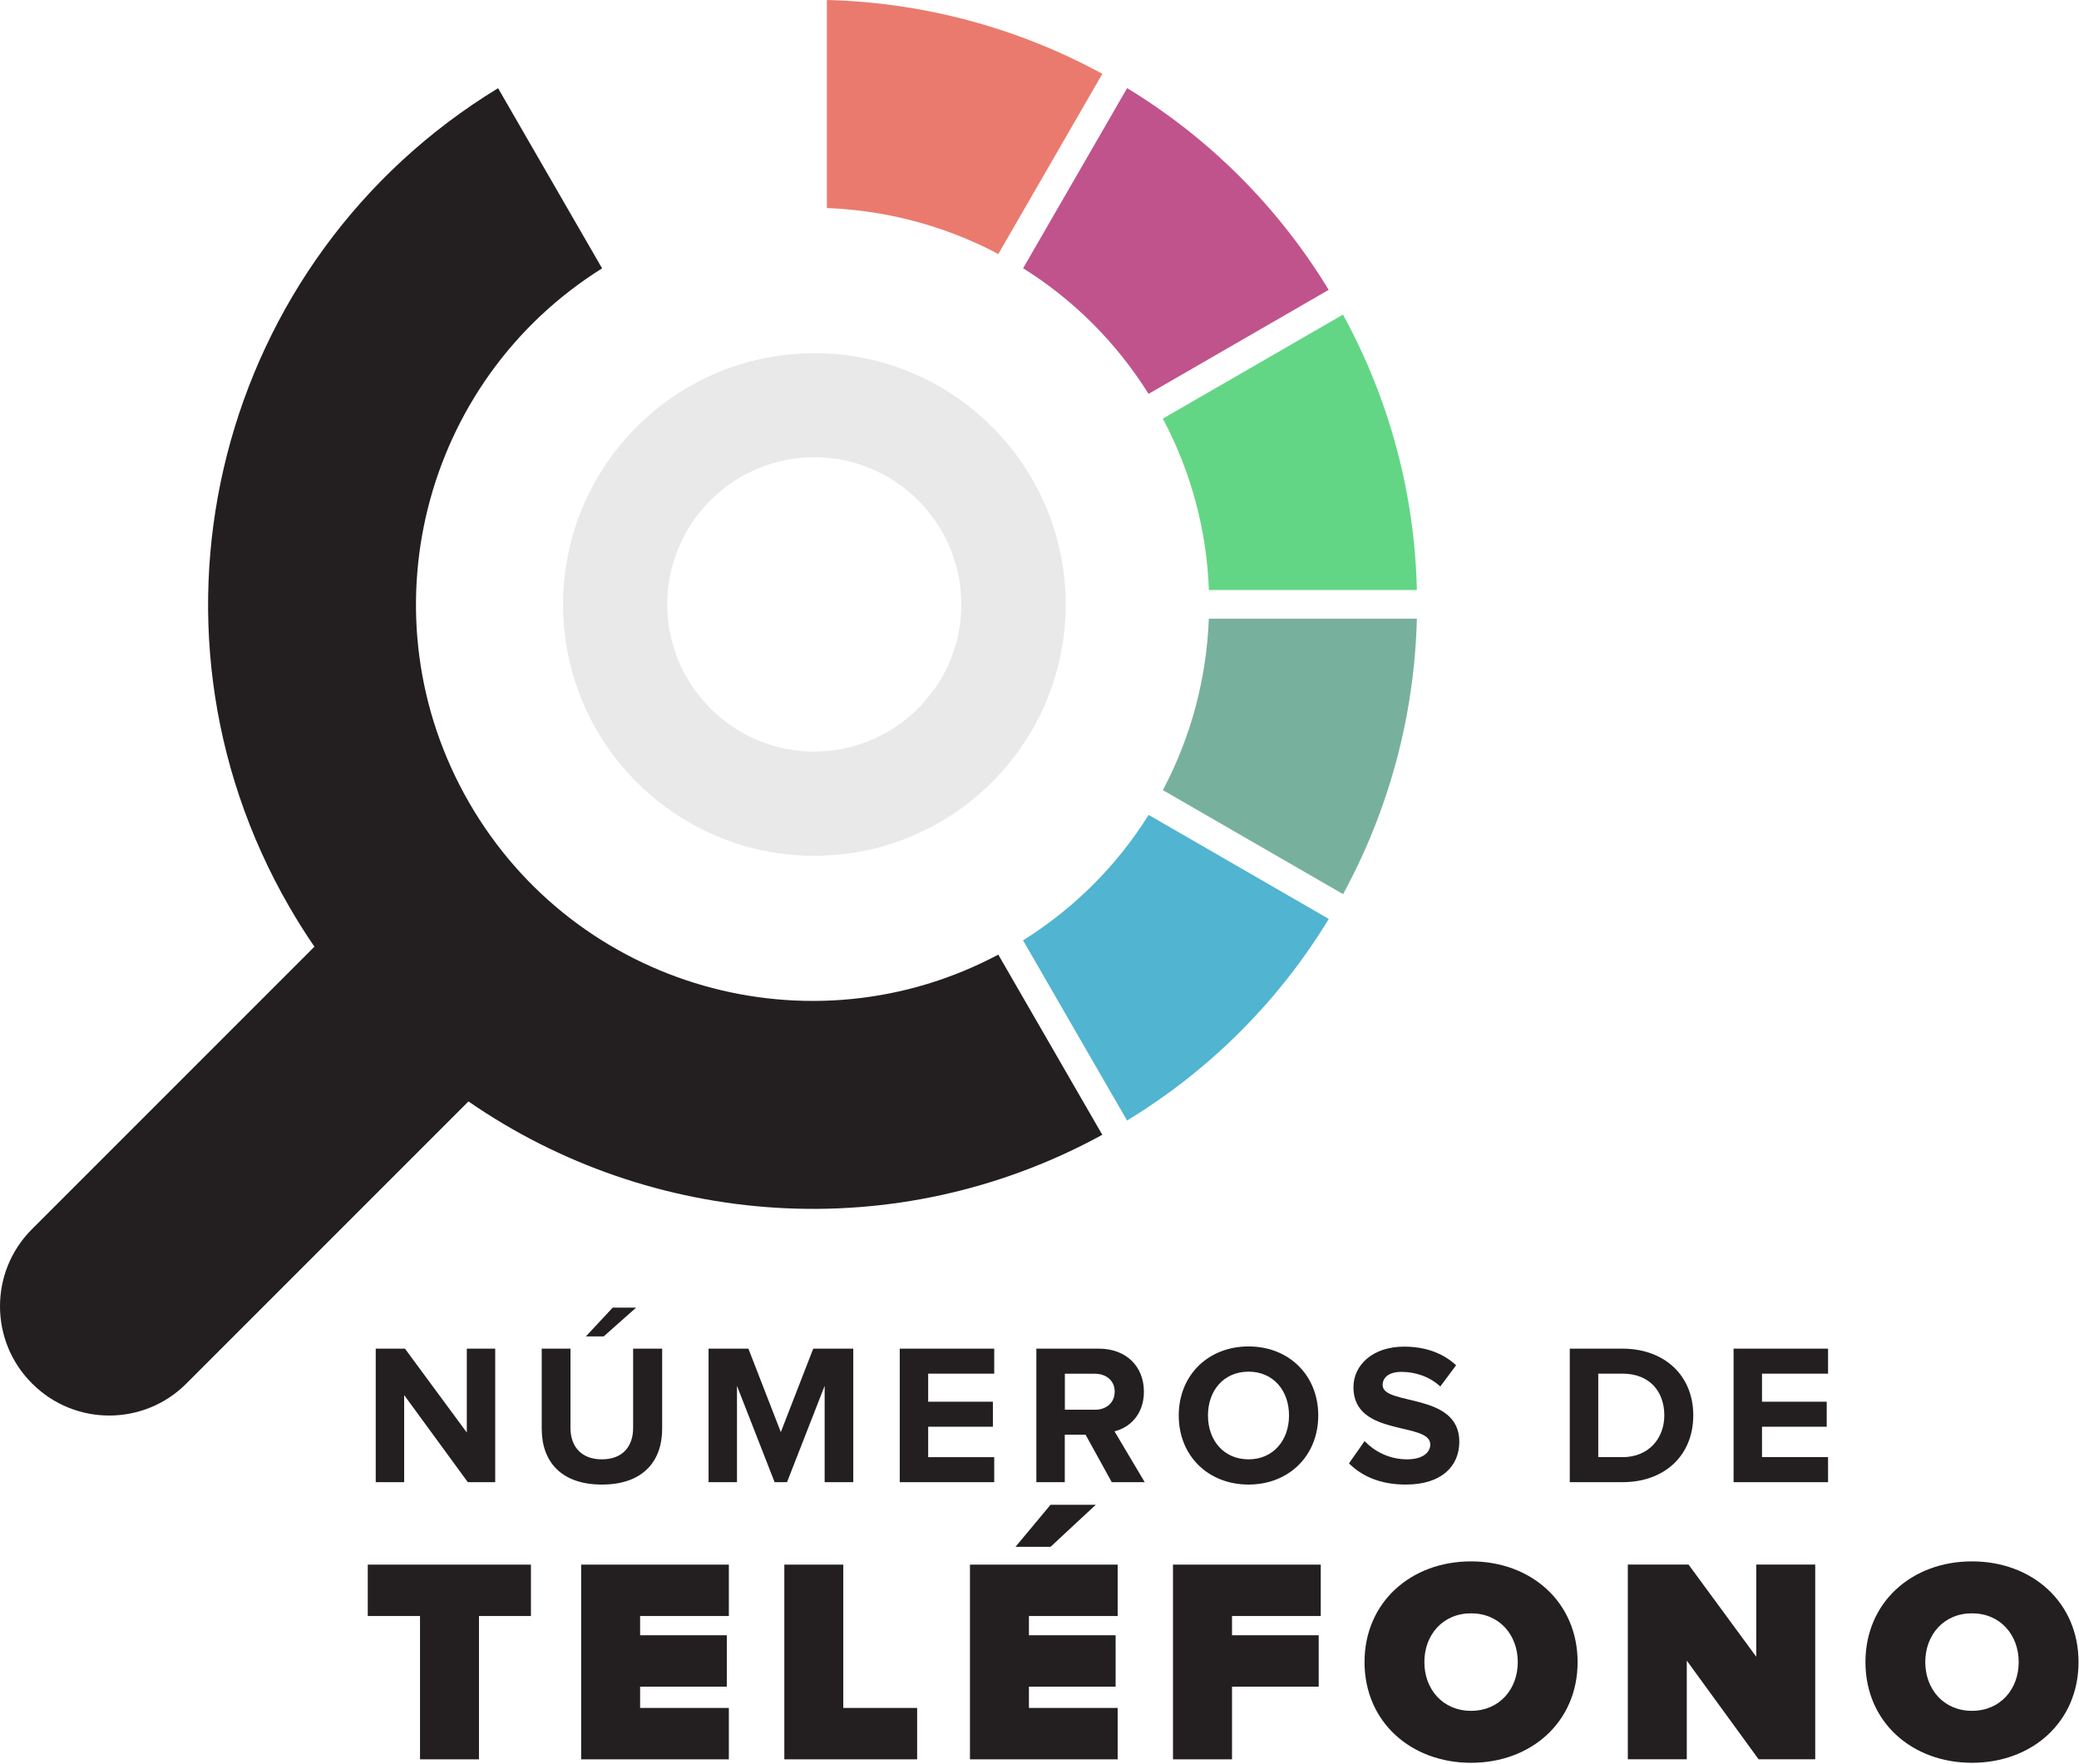
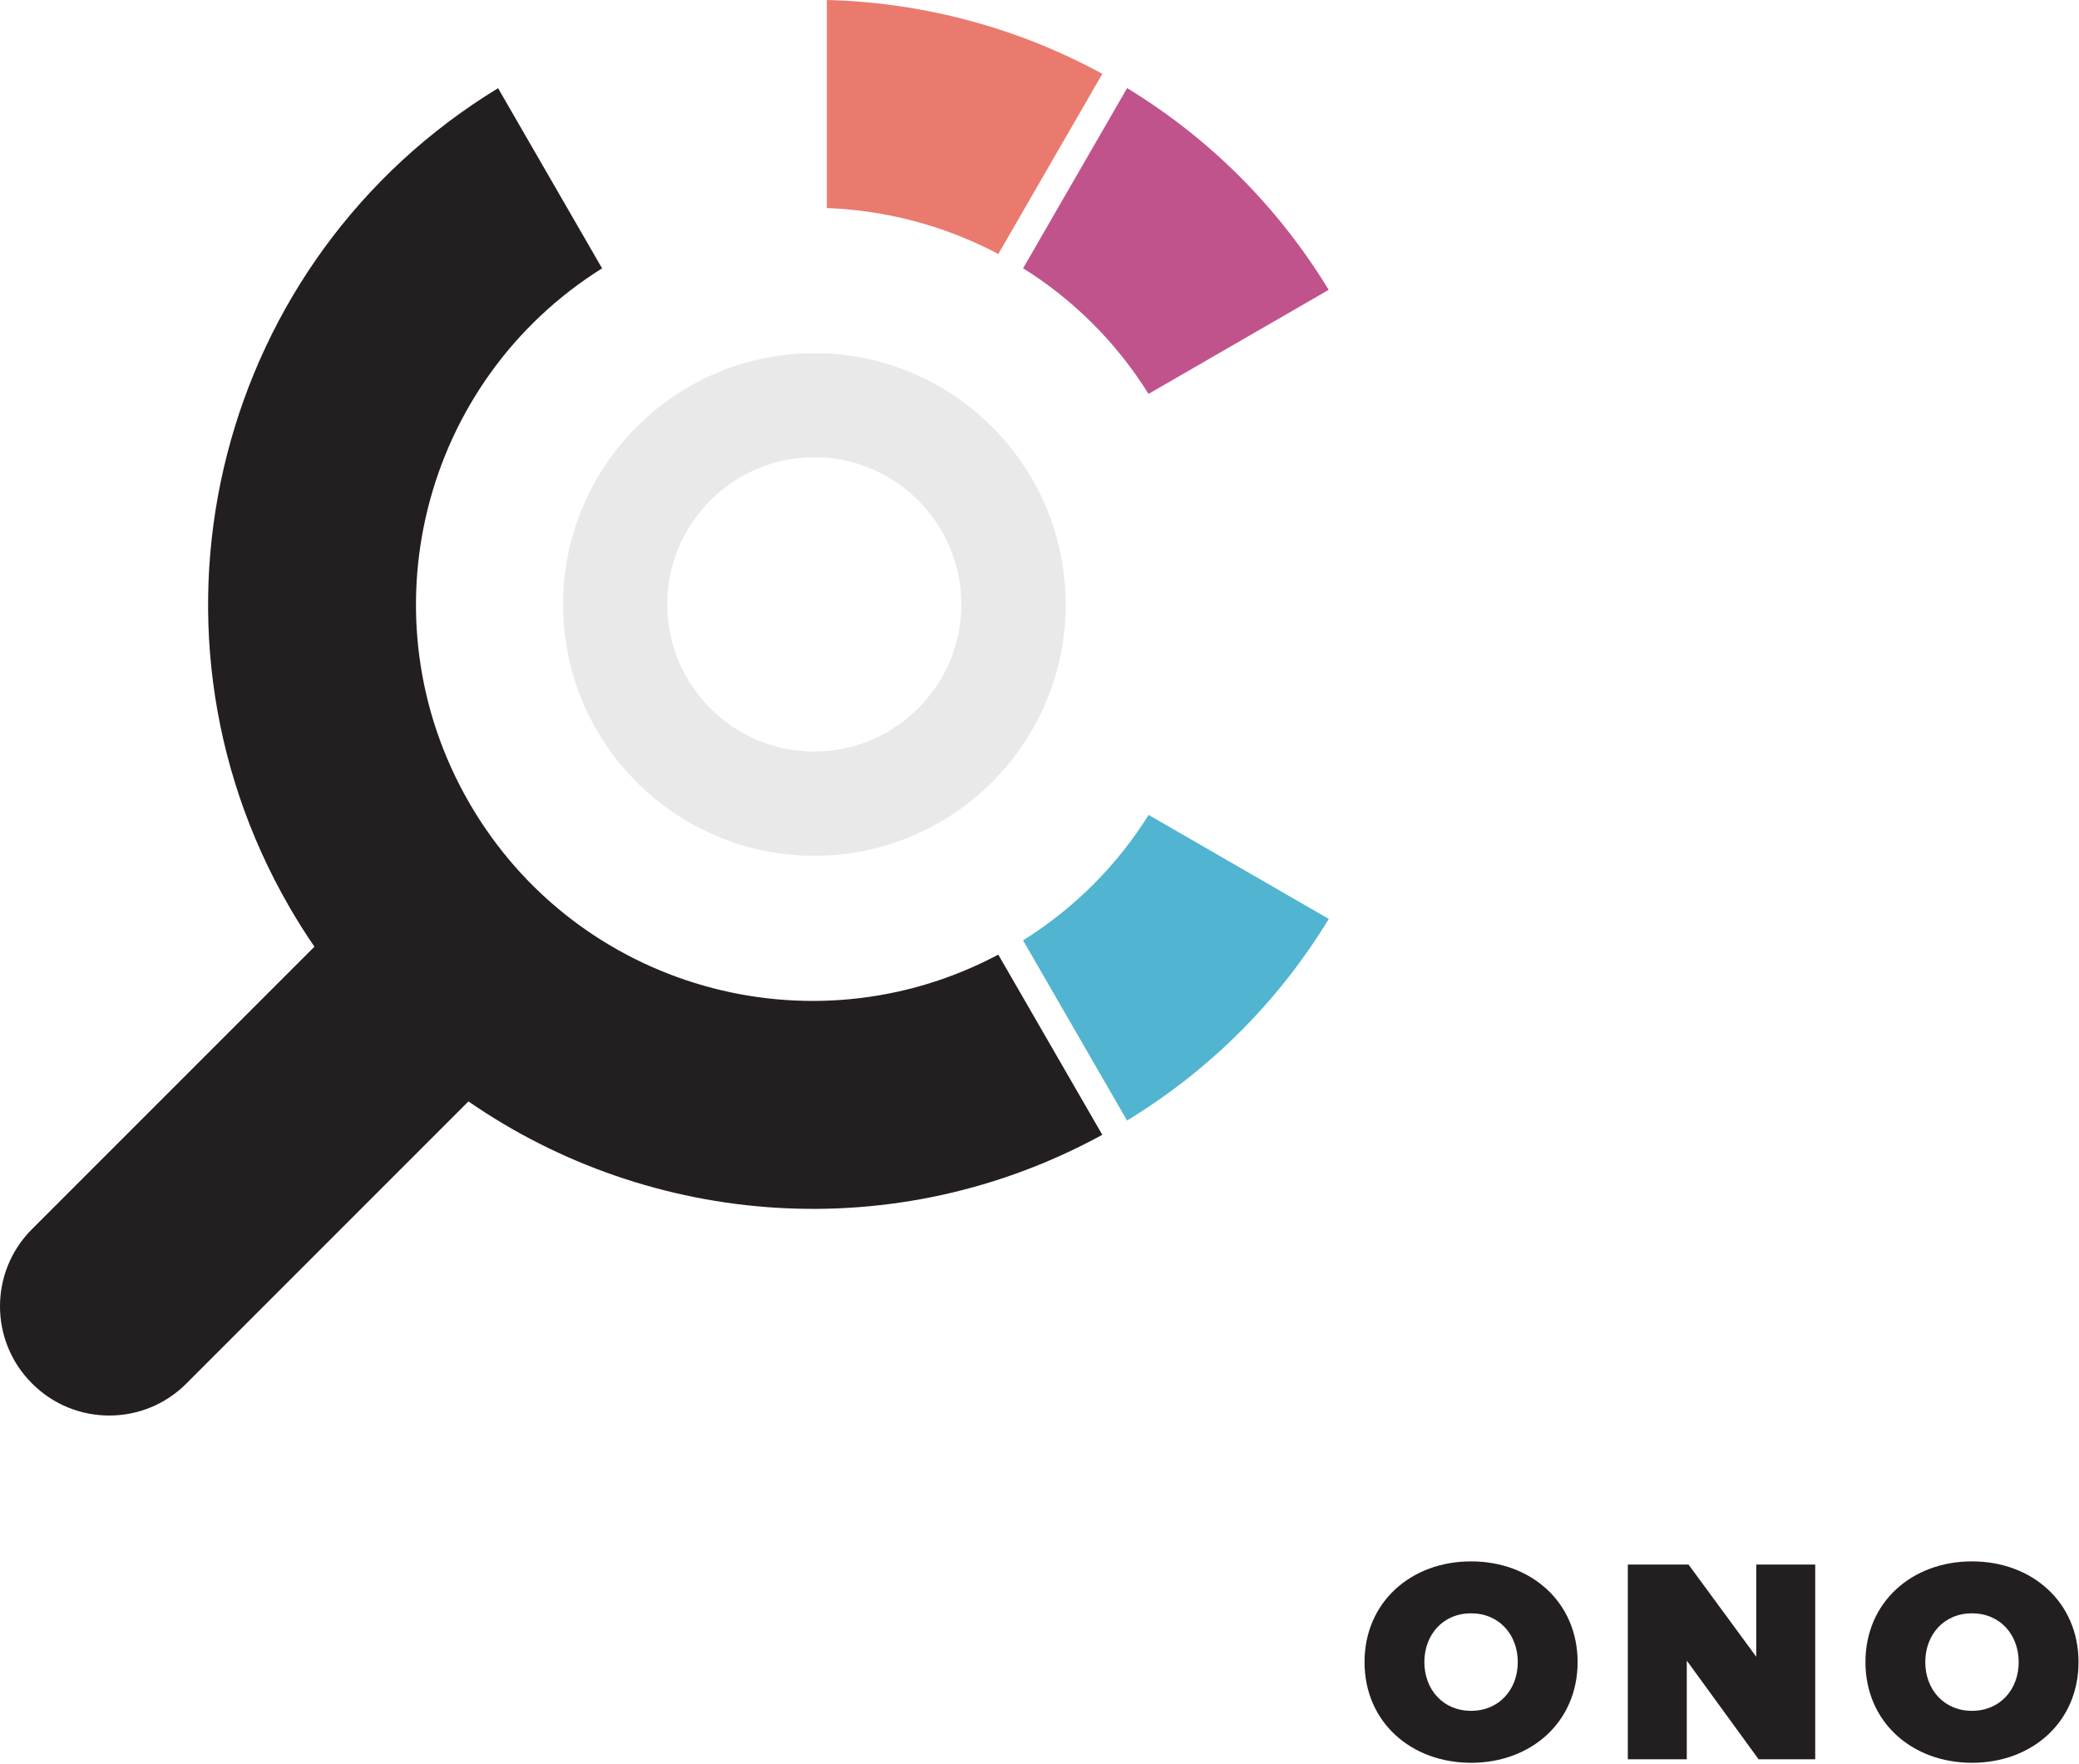
<svg xmlns="http://www.w3.org/2000/svg" xmlns:xlink="http://www.w3.org/1999/xlink" width="100%" height="100%" viewBox="0 0 1498 1271" fill-rule="evenodd" stroke-linejoin="round" stroke-miterlimit="2">
  <path d="M587.377 254.447l.58.003.6.004.58.007.58.008.6.01.58.012.58.014 1.17.033.58.02.58.02.58.023.58.025.57.026.58.03.58.03.58.032.58.034 1.15.073.57.04.58.04.57.043.58.045.57.046 1.15.1.57.05.57.054.57.055.57.057.57.06 1.14.123.57.064.57.066 1.13.137.57.072.56.072.57.075.56.077.57.078.56.08.56.082.56.083.57.085.56.087 1.12.18.56.092.56.093.56.096 1.67.296 1.1.206 1.1.213.55.11.55.1.56.113.55.114.55.115.55.117.55.12 1.1.243.55.124.55.126 1.1.256.54.13.55.132.54.134.55.135 1.08.276.54.14.55.142 1.08.29.53.147.54.148 1.08.302.54.154.53.155.54.156 1.6.48.53.163.53.164 1.06.334.53.17.53.17.53.172.53.174.52.176.53.177.52.18.53.18.52.182.53.184.52.185.52.186 1.04.378.52.19.52.193.52.195 1.55.592.5.2.5.202.52.204.5.205.5.206.5.208 1.02.42.5.212.5.214.5.216.5.217.5.22.5.22.5.22.5.223.5.225 1 .453.5.23.5.23.5.232.5.233.5.235.5.236.5.238.5.24.5.24.5.242.5.243.5.245.98.494.5.25.48.25.98.506.48.255.5.257.48.258.48.26.48.26.96.525.48.265.48.266.48.268.47.27.48.27.47.272.48.273.47.275.47.276.47.277.94.56.47.282.46.283.47.284.46.285.47.288.46.288.46.3.47.29.46.292.46.294.45.295.92.594.46.3.9.603.46.303.45.304.45.306.45.307.9.618.44.31.9.626.44.315.88.634.45.32.44.32.43.32.44.323.88.65.43.327.44.328.43.33.43.33.43.332.43.333.43.334.43.335.43.337.42.338.43.34.42.34.42.342.43.343.42.344.84.692.4.348.42.35.4.35.42.352.82.706.4.356.42.356.4.358.4.358.4.36.4.36.4.363.4.363.4.365.4.366.4.367.8.738.4.37.4.372.4.373.4.374.4.375.78.754.4.38.4.38.38.38.4.382.38.384.4.384.38.386.76.775.38.39.38.4.37.392.38.392.37.394.38.395.37.395.74.795.37.4.36.4.37.4.37.403.36.403.36.405.36.406.72.815.36.41.35.4.36.41.35.412.36.413.7.83.7.834.34.42.35.42.34.42.34.422.35.423.34.424.33.425.34.426.34.427.33.428.34.43.33.43.33.43.33.432.66.867.33.436.32.436.33.437.64.877.96 1.324.3.443.32.444.3.445.32.447.3.447.3.448.62.9.3.45.6.905.3.454.3.454.3.456.3.457.3.458.3.458.3.46.3.46.58.924.3.463.3.465.28.465.3.466.56.935.84 1.41.27.472.28.472.54.948.28.475.26.476.54.955.26.48.27.48.52.962.26.482.26.483.25.484.26.485.75 1.46.25.488.25.49.25.5.24.49.25.492.24.492.72 1.483.23.496.24.496.7 1.495.7 1.502.44 1.006.22.504.66 1.517.22.507.84 2.036.42 1.023.2.513.2.513.6 1.545.2.516.2.517.2.518.76 2.08.18.522.2.522.18.523.72 2.1.18.526.5 1.585.5 1.6.32 1.064.17.533.16.534.15.534.16.536.16.535.3 1.074.45 1.615.14.54.15.54.42 1.626.13.543.14.544.13.544.14.545.26 1.092.12.547.13.547.24 1.097.13.55.1.55.24 1.102.55 2.765.1.555.5 2.783.1.56.1.56.27 1.68.08.56.1.562.4 2.818.07.565.08.566.14 1.133.06.567.07.568.06.568.07.57.12 1.14.05.57.06.57.25 2.863.04.574.05.574.08 1.15.03.576.04.576.03.577.04.578.03.578.02.578.06 1.16.08 2.322.01.58.02.582.03 1.75v.584l.01.585v2.34l-.01.584v.584l-.03 1.75-.02.582-.01.582-.08 2.322-.06 1.158-.02.578-.03.578-.04.578-.03.577-.04.576-.03.576-.08 1.15-.05.574-.04.574-.25 2.863-.06.57-.05.57-.12 1.14-.07.57-.06.568-.07.568-.06.568-.14 1.133-.08.565-.07.565-.08.565-.32 2.253-.1.562-.08.56-.27 1.68-.1.56-.1.558-.4 2.228-.1.555-.1.555-.55 2.766-.24 1.102-.1.55-.13.55-.24 1.097-.13.548-.12.546-.13.547-.13.545-.14.545-.13.545-.14.543-.13.543-.28 1.085-.14.54-.15.54-.14.54-.3 1.078-.45 1.61-.32 1.07-.15.534-.16.534-.17.533-.32 1.064-.68 2.12-.34 1.056-.36 1.053-.54 1.573-.18.523-.2.523-.18.52-.2.52-.38 1.04-.2.518-.2.518-.2.517-.2.517-.6 1.544-.2.514-.2.512-.42 1.023-.42 1.02-.2.51-.2.507-.22.508-.66 1.516-.22.504-.44 1.006-.7 1.502-.7 1.495-.24.497-.23.495-.48 1-.48.985-.25.492-.24.49-.75 1.467-.25.488-.5.972-.26.485-.25.484-.78 1.446-.26.48-.27.48-.26.478-.54.955-.26.476-.28.475-.27.475-.27.473-.28.472-.27.472-.28.47-.84 1.406-.28.467-.3.466-.28.466-.3.464-.3.463-.58.924-.3.46-.3.46-.3.46-.3.457-.3.457-.6.91-.3.454-.6.904-.3.45-.62.9-.3.448-.3.447-.32.446-.3.445-.32.444-.3.443-.64.884-.64.88-.32.438-.33.437-.32.437-.66.87-.33.433-.33.432-.33.43-.33.43-.34.43-.33.428-.34.427-.34.426-.33.425-.34.424-.35.423-.34.422-.34.42-.35.42-.34.42-.7.834-.7.83-.36.413-.35.412-.36.41-.35.41-.72.817-.72.812-.36.405-.36.403-.37.403-.37.4-.36.4-.74.797-.37.397-.37.396-.38.394-.37.394-.38.393-.37.39-.38.4-.38.39-.76.775-.38.386-.4.384-.38.384-.4.382-.38.38-.4.38-.4.38-.4.378-.78.752-.4.374-.4.373-.4.372-.4.37-.4.37-.4.368-.4.367-.4.366-.4.365-.4.363-.4.363-.4.36-.4.36-.4.36-.4.357-.42.357-.4.355-.4.354-.4.352-.42.352-.4.35-.42.35-.4.348-.42.347-.42.345-.42.344-.43.343-.42.342-.42.34-.43.34-.42.338-.43.337-.86.67-.86.665-.43.33-.43.33-.44.328-.43.327-.44.325-.44.324-.44.323-.43.32-.44.32-.45.32-.44.318-.44.316-.44.315-.45.314-.45.312-.44.31-.45.3-.45.308-.45.307-.45.306-.45.304-.46.303-.9.603-.46.3-.46.298-.46.296-.45.295-.46.294-.46.292-.47.292-.92.578-.47.287-.46.285-.47.285-.46.283-.47.28-.47.28-.47.28-.47.278-.47.276-.47.274-.48.274-.47.27-.48.27-.47.27-.48.268-.96.53-.48.264-.48.262-.96.52-.48.257-.5.257-.48.255-.5.254-.5.252-.48.25-.5.25-.5.248-.5.246-.5.245-.5.244-.5.242-.98.48-.5.237-.5.237-1 .468-.5.232-.5.23-.5.23-.5.227-.5.226-.5.225-.5.223-.5.22-.5.22-.5.218-.5.217-.5.216-.5.214-1.02.423-.5.2-.5.208-.5.207-.5.205-.52.203-.5.202-.5.2-1.04.396-.5.196-1.04.387-1.04.38-.52.188-.52.186-.52.185-.53.184-.52.182-.53.18-.52.18-.53.177-.52.176-.53.174-.53.173-.53.17-.53.17-.53.168-.53.166-1.06.327-.54.162-.53.16-.53.158-.54.156-.53.156-.54.153-.54.152-.54.15-.54.148-.53.147-.54.146-.54.143-.55.142-.54.14-.54.14-.54.137-.55.135-.54.134-.55.132-.54.13-1.1.256-.55.126-.55.124-.55.122-.55.12-.55.12-.55.117-.55.116-.55.114-1.1.222-.55.11-.56.108-.55.105-1.1.206-.56.1-1.1.195-.56.096-.56.093-.56.092-.56.09-.56.088-.56.087-1.13.168-.56.082-.56.08-1.13.154-1.13.148-.57.07-1.13.137-.57.066-.57.064-.57.062-.57.06-.57.06-.57.057-.57.055-.57.054-.57.052-.58.05-.57.048-.57.046-.58.045-.57.043-.58.04-.57.04-.58.038-.57.035-.58.034-.58.032-.58.03-.58.03-.57.027-.58.024-.58.023-.58.022-.58.02-1.17.033-.58.014-.58.012-.6.01-.58.008-.58.007-.6.004-.58.003h-.6-.58l-.6-.003-.58-.004-.6-.007-.58-.008-.58-.01-.58-.012-.6-.014-.58-.016-.58-.017-.58-.02-.58-.022-.58-.023-.58-.024-.58-.027-.58-.03-.57-.03-.58-.032-.58-.034-.57-.035-.58-.038-.58-.04-.57-.04-.58-.043-.57-.045-.57-.046-.58-.048-.57-.05-.57-.052-.57-.054-.57-.055-.57-.057-.58-.06-1.13-.123-.57-.064-.57-.066-.57-.068-.56-.07-.57-.07-.56-.073-.57-.075-.56-.076-.57-.078-.56-.08-.57-.082-.56-.083-.56-.085-1.12-.175-.56-.09-.56-.092-.56-.093-.56-.096-.56-.097-.55-.098-.56-.1-.56-.102-1.1-.21-.55-.108-.55-.11-.56-.1-.55-.112-.55-.114-.55-.116-.55-.117-.55-.12-.55-.12-.55-.122-.55-.124-.55-.126-1.1-.256-.55-.13-1.1-.266-.54-.135-.54-.137-.55-.14-.54-.14-1.08-.285-.54-.146-.54-.147-.54-.148-.53-.15-.54-.152-.54-.153-.53-.156-.54-.156-.53-.158-.54-.16-.53-.162-1.6-.493-.52-.168-.53-.17-.53-.17-.53-.173-.53-.174-.53-.176-.52-.177-.53-.18-.52-.18-.52-.182-.53-.184-.52-.185-.52-.186-.52-.188-.52-.2-.52-.19-.52-.193-.52-.194-.52-.196-.5-.198-.52-.198-.5-.2-.52-.202-.5-.203-.5-.205-.5-.207-.52-.208-.5-.2-.5-.21-.5-.212-.5-.214-.5-.216-.5-.217-.5-.218-.5-.22-.5-.22-.5-.223-.5-.225-.5-.226-.5-.227-.5-.23-.5-.23-.5-.232-1-.468-.5-.237-.5-.237-.5-.24-.5-.24-.5-.242-.5-.244-.5-.245-.5-.246-.5-.248-.98-.5-.48-.252-.98-.51-.96-.514-.48-.26-.5-.26-.48-.262-.48-.264-.47-.265-.48-.266-.48-.268-.47-.27-.96-.542-.94-.548-.47-.276-.94-.557-.94-.56-.47-.283-.46-.285-.47-.285-.46-.287-.46-.29-.47-.29-.92-.584-.46-.294-.46-.295-.45-.296-.46-.298-.46-.3-.45-.3-.46-.302-.45-.303-.45-.304-.9-.613-.45-.308-.9-.62-.44-.312-.45-.314-.88-.63-.45-.318-.88-.64-.44-.32-.44-.323-.43-.324-.44-.325-.43-.327-.44-.328-.86-.66-.43-.332-.43-.333-.43-.334-.43-.335-.43-.337-.43-.338-.42-.34-.42-.34-.43-.342-.42-.343-.84-.69-.42-.347-.4-.348-.84-.7-.82-.704-.42-.354-.4-.355-.82-.714-.4-.36-.4-.36-.4-.36-.4-.363-.4-.363-.4-.365-.4-.366-.8-.735-.4-.37-.4-.37-.4-.372-.4-.373-.4-.374-1.17-1.13-.78-.76-.4-.38-.38-.382-.4-.384-.38-.384-.76-.773-.38-.388-.76-.78-.38-.39-.37-.393-.38-.394-.37-.394-.74-.793-.37-.398-.37-.4-.37-.4-.36-.4-.37-.403-.36-.403-.72-.81-.37-.406-.35-.408-.36-.41-.36-.41-.35-.41-.36-.412-.35-.413-1.05-1.247-.35-.417-.34-.42-.35-.42-.34-.42-.35-.422-.34-.423-.34-.424-.34-.425-.34-.426-.33-.427-.34-.428-.66-.86-.34-.43-.66-.865-.32-.434-.33-.435-.33-.437-.32-.437-.32-.438-.32-.44-.32-.44-.96-1.327-.3-.444-.32-.445-.62-.893-.3-.448-.3-.45-.3-.45-.3-.45-.3-.452-.3-.452-.3-.454-.3-.455-.3-.456-.3-.457-.3-.457-.3-.46-.3-.46-.3-.46-.3-.462-.28-.462-.58-.927-.3-.466-.28-.466-.28-.467-.28-.468-.56-.938-.56-.943-.27-.472-.28-.473-.54-.95-.27-.476-.26-.477-.54-.956-.78-1.442-.78-1.45-.25-.485-.25-.486-.26-.486-.5-.976-.24-.49-.25-.5-.25-.49-.48-.984-.24-.493-.72-1.485-.46-.995-.24-.498-.23-.5-.23-.5-.22-.5-.23-.5-.22-.503-.23-.503-.66-1.514-.2-.506-.22-.508-.42-1.016-.22-.5-.2-.5-.2-.51-.42-1.024-.8-2.058-.2-.517-.2-.517-.2-.518-.57-1.558-.38-1.042-.36-1.046-.2-.524-.18-.524-.18-.525-.17-.526-.18-.527-.17-.528-.18-.528-.34-1.058-.16-.53-.17-.53-.16-.532-.17-.532-.48-1.6-.15-.535-.16-.536-.75-2.69-.14-.54-.15-.54-.42-1.626-.14-.543-.13-.543-.14-.545-.4-1.637-.12-.546-.13-.548-.12-.548-.13-.55-.24-1.1-.1-.55-.12-.55-.1-.552-.12-.553-.1-.553-.1-.554-.22-1.11-.5-2.783-.1-.558-.45-2.8-.16-1.124-.1-.563-.08-.564-.07-.564-.16-1.13-.28-2.266-.06-.568-.07-.568-.24-2.28-.05-.57-.06-.57-.1-1.145-.04-.573-.1-1.148-.16-2.3-.03-.576-.04-.577-.1-1.734-.02-.58-.03-.58-.08-2.322-.01-.582-.02-.582-.04-2.333v-3.51l.04-2.333.02-.582.01-.58.08-2.322.03-.58.02-.58.1-1.734.04-.577.03-.576.16-2.3.1-1.148.04-.573.1-1.144.06-.572.05-.57.24-2.28.07-.568.06-.568.28-2.266.16-1.13.07-.564.08-.563.1-.563.16-1.125.36-2.24.1-.56.2-1.117.4-2.225.22-1.11.1-.554.1-.553.12-.553.1-.55.12-.552.1-.55.24-1.1.13-.55.12-.548.13-.547.12-.547.4-1.637.14-.544.13-.544.56-2.17.15-.54.14-.54.75-2.69.16-.535.15-.536.48-1.6.17-.532.16-.532.17-.53.16-.53.34-1.058.18-.528.17-.528.18-.526.17-.526.18-.526.18-.524.2-.524.36-1.045.2-.522.38-1.04.38-1.038.2-.518.2-.517.8-2.06.2-.513.42-1.025.2-.51.2-.5.22-.5.42-1.016.22-.507.2-.507.66-1.514.23-.503.22-.503.23-.5.22-.5.23-.5.23-.5.24-.498.23-.498.23-.496.48-.99.48-.988.48-.984.25-.49.25-.5.24-.49.5-.975.26-.487.25-.486.25-.485.26-.484.52-.965.78-1.44.27-.48.27-.478.26-.477.27-.476.27-.475.27-.474.28-.474.27-.472.56-.943.56-.938.28-.468.28-.467.28-.466.87-1.393.28-.462.3-.462.3-.46.3-.46.3-.458.3-.458.3-.457.3-.456.6-.908.3-.453.3-.452.3-.45.3-.45.3-.45.93-1.342.32-.445.3-.444.64-.885.64-.882.32-.44.32-.438.32-.437.66-.872.32-.434.33-.433.33-.432.34-.43.66-.86.34-.428.33-.427.68-.85.34-.424.34-.423.35-.422.34-.42.35-.42.34-.42.7-.834.7-.83.35-.413.36-.412.35-.41.72-.82.35-.408.37-.407.72-.81.36-.403.37-.403.36-.4 1.1-1.198.37-.397.74-.8.38-.394.37-.392.38-.392.76-.78.38-.388.38-.387.38-.386.38-.384.4-.384.38-.382.4-.38.78-.76 1.17-1.13.4-.374.4-.373.4-.372.4-.37.8-.738.8-.733.4-.365.4-.363.4-.363.4-.36.4-.36.82-.716.82-.712.42-.353.4-.353.4-.352.42-.35.42-.35.4-.348.84-.692.84-.687.43-.342.42-.34.42-.34.43-.338.43-.337.43-.335.86-.667.43-.332.43-.33.43-.33.44-.328.43-.327.44-.325.43-.324.44-.323.88-.64.44-.32.45-.317.44-.317.44-.315.45-.313.44-.313.45-.31.9-.618.45-.307.45-.306.45-.304.45-.303.46-.302.45-.3.46-.3.46-.297.45-.297.46-.295.46-.294.46-.292.46-.29.47-.3.92-.576.47-.285.46-.284.47-.283.47-.282.47-.28.47-.28.47-.277.47-.276.47-.275.47-.273.48-.272.48-.27.47-.27.48-.268.48-.266.47-.265.48-.263.48-.262.5-.26.48-.26.48-.258.48-.257.5-.255.5-.253.48-.253.98-.5.98-.494.5-.245.98-.485.5-.24.5-.24.5-.238.5-.236.5-.235.5-.233.5-.232.5-.23.5-.23.5-.227.5-.226.5-.225.5-.223.5-.22.5-.22.5-.22.5-.217.5-.216.5-.214.5-.212.5-.21.5-.2.52-.208.5-.206.5-.205.5-.204.52-.202.5-.2.52-.2.5-.198 1.04-.4.52-.193.52-.19 1.04-.378.52-.186.52-.185.53-.184.52-.182.52-.18.53-.18.52-.177.53-.176.53-.174.53-.172.53-.17.53-.17.52-.167 1.07-.33 1.06-.325.54-.16.53-.16.54-.156.53-.155.54-.154.54-.15.53-.15.54-.148.54-.147.54-.145.54-.144.54-.142.54-.14.55-.138.54-.138.54-.135 1.1-.266.55-.13.55-.13.54-.127.55-.126.55-.124.55-.122.55-.12.55-.12.55-.117.55-.115 1.1-.227.56-.1.55-.11.55-.107 1.1-.2.56-.102 1.1-.2.56-.097.56-.096.56-.093.56-.092.56-.1.56-.09.56-.087.56-.085.56-.083.57-.082.56-.08 1.13-.155.57-.075.56-.072.57-.072.56-.07.57-.068.57-.066.57-.064 1.13-.123 1.15-.116.57-.055.57-.054.57-.05.57-.05.58-.05.57-.046.57-.045.58-.043.57-.04.58-.04.58-.037.57-.036.58-.034.58-.032.57-.03.58-.03.58-.026.58-.025.58-.023.58-.02.58-.02.58-.017.58-.016.6-.014.58-.012.58-.01.58-.008.6-.007.58-.004.6-.003.58-.001.6.001zm-.93 75l-.35.001-.35.003-.35.004-.34.005-.34.006-.35.007-.34.008-.7.02-.34.01-.34.013-.35.013-.34.015-.34.016-.35.017-.33.017-.35.02-.34.02-.68.043-.67.047-.34.026-.67.053-.68.058-.33.03-.34.032-.33.032-.34.034-.33.034-.34.036-.33.036-.66.076-.34.04-.66.082-.33.043-.33.044-.34.045-.32.045-.33.047-.34.048-.32.048-.33.05-.33.05-.32.05-.33.053-.33.054-.32.055-.33.055-.33.057-.32.057-.32.06-.33.06-.33.06-.32.06-.32.063-.33.063-.3.064-.33.066-.64.134-.32.068-.32.07-.32.07-.64.144-.32.073-.32.074-.64.152-.32.078-.3.076-.32.08-.3.08-.32.08-.32.083-.3.08-.32.085-.3.084-.63.173-.3.087-.3.088-.3.09-.3.1-.32.092-.3.093-.3.092-.62.188-.93.29-.3.098-.3.1-.3.1-.3.1-.3.103-.3.104-.3.105-.3.104-.3.106-.3.106-.3.108-.6.218-.3.11-.3.113-.3.11-.3.112-.3.115-.3.115-.3.116-.3.118-.3.117-.3.118-.3.12-.3.122-.3.12-.6.244-.3.126-.3.123-.3.126-.3.128-.3.126-.3.128-.3.13-.3.128-.3.13-.3.135-.3.134-.28.13-.3.135-.3.138-.3.134-.3.136-.3.138-.58.282-.28.14-.3.14-.3.143-.3.145-.28.144-.3.143-.28.146-.3.148-.28.145-.28.146-.3.153-.3.15-.27.148-.3.153-.28.154-.56.304-.28.156-.28.158-.28.154-.28.158-.28.16-.27.157-.56.322-.27.16-.28.163-.28.165-.27.164-.27.163-.28.165-.27.17-.28.168-.26.166-.27.17-.28.17-.27.172-.54.342-.54.346-.26.174-.27.175-.27.182-.27.176-.26.173-.27.182-.26.18-.26.18-.27.182-.26.18-.26.185-.27.183-.52.368-.52.376-.26.184-.26.19-.25.186-.26.19-.26.194-.25.19-.26.2-.25.194-.26.197-.25.19-.25.193-.26.2-.26.2-.24.194-.25.198-.26.2-.24.196-.25.2-.25.2-.25.204-.25.202-.25.205-.24.202-.5.41-.25.208-.24.2-.24.2-.25.21-.24.2-.24.207-.24.21-.24.214-.24.212-.24.213-.24.21-.23.214-.25.22-.23.215-.23.2-.24.217-.23.222-.24.218-.23.214-.46.444-.23.22-.23.22-.24.227-.23.22-.22.22-.23.226-.23.223-.22.226-.23.23-.23.227-.22.226-.22.228-.23.23-.22.234-.22.226-.22.23-.22.234-.22.227-.22.238-.22.236-.22.23-.22.238-.2.23-.2.233-.43.48-.22.236-.2.24-.2.237-.42.48-.2.244-.2.24-.2.244-.2.243-.2.242-.2.246-.2.247-.2.246-.2.24-.2.247-.2.25-.2.25-.2.25-.4.494-.2.255-.2.253-.2.247-.2.252-.2.258-.38.502-.2.26-.2.255-.18.25-.2.256-.2.262-.2.257-.2.258-.18.26-.2.254-.2.26-.18.262-.2.258-.18.264-.2.264-.18.258-.18.265-.18.263-.18.26-.18.268-.18.27-.18.264-.35.532-.18.272-.17.26-.17.268-.18.275-.17.264-.17.272-.17.27-.17.272-.17.274-.17.266-.17.275-.16.276-.17.27-.16.27-.16.276-.34.56-.16.27-.32.552-.15.275-.17.284-.15.277-.15.272-.16.28-.16.287-.15.28-.16.282-.15.28-.15.278-.15.283-.15.284-.15.288-.15.28-.14.28-.15.295-.15.282-.14.284-.15.3-.14.284-.14.286-.14.285-.14.292-.14.288-.14.3-.14.294-.14.283-.13.29-.14.29-.13.293-.14.292-.13.293-.13.295-.13.29-.13.294-.13.297-.26.582-.13.3-.12.3-.12.293-.13.295-.12.303-.12.295-.13.295-.12.305-.12.298-.1.292-.12.3-.12.307-.12.3-.1.294-.1.303-.12.303-.1.304-.1.305-.1.297-.22.614-.1.3-.1.3-.1.31-.1.303-.1.3-.1.312-.1.313-.1.305-.1.3-.1.314-.1.308-.1.3-.1.317-.1.3-.1.303-.1.32-.1.312-.1.306-.1.314-.1.306-.18.63-.1.3-.08.317-.1.3-.08.31-.1.32-.08.312-.08.313-.08.323-.16.63-.16.634-.07.318-.08.32-.07.32-.07.313-.08.32-.07.32-.07.322-.07.324-.06.316-.14.65-.06.32-.07.32-.06.32-.06.33-.07.322-.06.322-.06.33-.06.323-.05.324-.12.65-.05.327-.05.328-.06.327-.05.33-.05.33-.05.323-.05.322-.05.34-.04.333-.05.318-.04.333-.05.335-.04.328-.04.337-.08.66-.04.34-.04.33-.03.324-.04.34-.03.334-.04.334-.18 2.016-.02.34-.03.34-.02.334-.03.342-.08 1.36-.01.338-.04.68-.01.348-.02.34-.01.334-.01.35-.03 1.032v.346l-.02.686v2.78l.01.34.01.347v.346l.05 1.717.02.34.01.35.04.678.01.338.04.7.04.67.03.343.02.333.03.34.02.34.03.33.03.346.03.33.1 1.008.04.334.03.334.04.34.03.324.04.332.04.338.04.33.04.33.04.336.04.328.05.334.04.335.05.318.04.332.05.34.1.645.1.66.06.328.05.328.05.326.12.65.05.326.06.323.06.33.06.32.07.322.06.328.06.32.07.32.06.318.14.65.06.316.14.646.08.322.07.32.07.312.07.32.08.318.07.318.16.634.08.316.08.314.08.322.16.628.1.318.08.31.1.31.1.32.08.31.18.63.1.307.1.315.1.305.1.312.1.32.1.303.1.31.1.317.1.3.1.308.1.314.1.3.1.304.1.313.1.31.1.303.1.303.1.31.1.3.1.302.1.307.1.303.1.3.1.306.1.304.12.302.1.303.1.294.12.3.12.307.12.3.1.29.12.298.12.305.13.295.12.295.12.303.13.295.12.293.12.3.13.3.26.582.13.297.13.294.13.29.13.295.13.293.14.292.13.292.14.292.13.29.14.283.14.296.14.288.14.286.14.294.14.287.14.283.14.285.15.292.14.283.15.282.15.294.14.28.15.28.3.572.15.285.15.274.15.284.16.283.15.28.16.286.16.28.15.273.15.276.17.282.15.277.32.552.16.273.17.28.16.278.17.278.16.273.17.268.16.274.17.277.17.268.17.27.17.273.17.272.17.27.17.264.18.273.17.27.17.262.18.27.18.272.17.26.18.265.36.536.36.522.18.268.18.26.2.263.18.263.2.258.18.263.2.26.2.254.18.26.2.258.2.257.2.263.2.256.18.25.2.255.2.26.2.252.2.25.2.257.2.25.2.25.2.255.2.253.2.248.2.244.2.25.2.25.2.25.2.25.2.24.2.246.2.247.2.244.2.244.2.245.42.48.2.248.42.476.2.24.22.243.2.236.2.233.22.246.2.234.2.23.22.237.22.232.22.233.22.24.22.23.44.462.22.226.22.234.23.23.22.228.22.226.23.227.23.23.22.224.23.225.23.226.22.222.23.223.23.222.24.223.23.22.46.44.23.217.24.22.23.217.24.217.23.214.24.215.24.22.23.213.72.636.24.215.48.416.24.21.25.2.24.21.24.2.25.208.25.21.24.2.24.203.25.204.5.406.25.2.25.2.24.196.26.202.25.198.24.194.26.2.26.197.25.195.25.19.26.195.25.194.26.2.25.2.26.19.26.193.26.188.25.185.26.186.26.2.26.186.26.185.26.183.27.184.26.182.53.365.26.18.26.178.27.18.26.176.27.177.27.18.27.174.26.175.27.175.27.17.27.173.27.172.54.34.28.17.27.168.27.167.27.168.28.165.27.163.55.33.55.322.56.322.27.158.28.158.28.16.28.156.28.155.28.157.28.154.28.15.28.154.3.153.27.148.3.15.28.152.3.15.56.3.3.147.3.145.28.143.3.145.58.282.28.14.58.278.3.14.3.138.57.27.3.135.3.133.3.134.58.262.6.262.58.252.3.128.3.126.3.124.3.125.3.123.3.12.3.122.3.12.3.12.3.118.6.234.3.116.3.115.3.115.3.113.3.1.3.113.3.11.3.1.3.108.3.108.3.107.3.106.3.104.62.208.3.102.3.102.6.2.3.098.3.1.3.097.3.096.3.093.3.095.3.094.3.09.32.092.3.1.3.09.3.088.3.087.32.087.3.086.3.084.32.085.32.083.3.08.32.08.3.08.32.08.32.078.3.076.32.077.32.075.32.074.32.073.32.072.3.07.65.14.64.136.32.067.33.065.3.064.33.064.64.124.33.06.33.06.32.06.32.057.33.057.65.1.65.106.33.052.33.05.33.05.33.05.33.048.65.09.67.09.33.043.66.082.33.04.34.038.33.038.33.036.34.036.33.034.67.067.67.06.34.03.67.055.34.027.34.025.34.024.34.023.33.022.34.02.35.02.34.02.33.018.35.017.68.03.68.026.35.01.34.01.35.01.34.008.34.007.35.006.35.005.34.004.35.003h.35.7.35l.35-.003.34-.004.35-.005.34-.006.34-.007.35-.008.34-.01.35-.01.34-.01.35-.013.34-.013.68-.03.34-.017.34-.018.34-.02.34-.02.34-.02.34-.022.34-.023.34-.024.33-.025.68-.054.34-.028.33-.03.34-.03.33-.03.34-.033.33-.034.34-.034.66-.072.34-.038 1-.12.33-.04.33-.043.33-.044.66-.1.33-.046.33-.048.33-.05.32-.05.34-.05.32-.052.33-.052.33-.054.32-.054.33-.056.32-.057.33-.057.32-.06.33-.06.32-.06.33-.062.32-.062.64-.128.65-.132.64-.136.32-.07.64-.142.32-.072.32-.073.32-.074.32-.075.3-.077.32-.076.32-.078.32-.08.3-.08.32-.08.63-.165.3-.083.32-.085.3-.086.32-.087.3-.087.3-.088.3-.09.3-.1.32-.092.3-.09.3-.094.3-.095.3-.093.3-.096.3-.097.3-.1.3-.098.3-.098.3-.1.3-.102.3-.102.62-.208.3-.104.3-.106.3-.107.3-.108.3-.108.3-.1.3-.11.3-.113.3-.1.3-.113.6-.23.3-.116.3-.117.3-.117.3-.118.3-.12.3-.12.3-.122.3-.12.3-.123.3-.125.3-.124.3-.126.3-.128.58-.252.3-.13.3-.13.3-.13.3-.13.3-.134.3-.133.3-.134.3-.138.28-.133.3-.137.3-.14.3-.14.28-.14.87-.423.3-.145.28-.143.28-.145.3-.147.85-.44.3-.152.28-.15.28-.148.28-.15.3-.156.56-.304.28-.157.28-.155.27-.156.3-.16.28-.158.27-.158.28-.16.28-.163.27-.16.28-.162.27-.166.28-.164.27-.165.27-.163.28-.168.27-.167.27-.168.27-.17.28-.17.27-.17.27-.172.27-.173.26-.17.54-.35.27-.174.27-.18.26-.177.27-.176.26-.18.26-.178.27-.18.53-.365.26-.182.26-.184.26-.183.26-.185.26-.186.27-.2.26-.186.25-.185.26-.188.26-.193.26-.19.25-.2.26-.2.25-.194.26-.195.25-.19.25-.195.26-.197.25-.196.25-.197.26-.202.25-.198.24-.196.25-.2.25-.2.5-.406.25-.204.24-.203.24-.2.25-.21.25-.208.24-.2.24-.21.25-.2.23-.206.25-.21.24-.212.24-.21.48-.424.23-.212.24-.213.24-.22.24-.215.23-.214.24-.217.23-.217.23-.22.24-.217.46-.44.23-.22.23-.223.23-.222.23-.223.23-.222.23-.226.22-.225.23-.224.23-.23.22-.227.23-.226.22-.228.22-.23.23-.234.22-.226.44-.462.2-.23.23-.24.22-.233.2-.232.22-.233.2-.235.22-.24.22-.24.2-.233.2-.236.22-.243.2-.24.42-.476.2-.248.42-.48.2-.245.42-.488.2-.247.2-.246.2-.24.2-.25.2-.25.2-.25.2-.25.2-.244.2-.248.2-.253.2-.255.2-.25.2-.25.2-.257.2-.25.2-.252.2-.26.2-.255.2-.25.2-.256.2-.263.2-.257.2-.258.2-.26.2-.254.18-.26.2-.263.18-.258.2-.263.18-.263.18-.26.2-.268.36-.522.18-.268.17-.262.2-.27.17-.266.18-.266.18-.27.17-.262.17-.27.17-.267.18-.27.17-.276.17-.266.17-.273.17-.27.16-.268.17-.277.17-.274.16-.268.17-.273.16-.278.17-.278.16-.28.16-.273.32-.552.16-.277.16-.276.16-.282.16-.28.15-.275.16-.286.15-.28.15-.283.16-.284.15-.274.15-.285.15-.286.15-.28.14-.287.3-.573.15-.282.14-.283.14-.292.15-.285.14-.283.14-.287.14-.294.14-.286.14-.288.14-.296.13-.283.14-.29.14-.292.13-.292.14-.292.13-.293.13-.295.13-.29.13-.294.13-.297.13-.29.12-.29.26-.598.12-.293.12-.295.13-.303.24-.6.12-.305.12-.298.12-.29.12-.3.12-.307.1-.3.12-.294.1-.303.1-.302.12-.304.1-.306.1-.3.1-.303.1-.307.1-.302.1-.3.1-.31.2-.606.1-.31.1-.313.1-.304.1-.3.1-.314.1-.308.1-.3.1-.317.1-.31.1-.303.1-.32.1-.312.1-.305.1-.315.1-.307.18-.63.08-.31.1-.31.1-.32.08-.32.08-.3.1-.314.08-.314.08-.322.08-.314.16-.633.07-.317.08-.318.07-.318.08-.32.07-.312.07-.32.07-.322.08-.323.06-.323.07-.316.14-.65.06-.318.07-.32.06-.32.06-.328.06-.322.06-.32.06-.33.06-.323.12-.65.05-.325.06-.326.1-.656.06-.33.05-.322.05-.33.04-.33.1-.664.04-.318.05-.335.04-.334.04-.328.05-.336.08-.66.04-.338.03-.332.04-.324.04-.34.06-.668.04-.336.03-.335.03-.337.03-.33.03-.346.02-.33.03-.34.02-.34.03-.333.02-.343.02-.334.03-.336.02-.345.01-.345.04-.677.01-.34.02-.35.02-.675.02-.35.02-.688v-.345l.01-.338.01-.355v-.347l.01-.34v-2.083l-.01-.34v-.347l-.01-.355-.01-.338v-.344l-.02-.688-.02-.35-.01-.334-.01-.34-.02-.348-.01-.34-.04-.677-.01-.345-.02-.345-.03-.335-.04-.677-.03-.334-.02-.34-.03-.34-.02-.33-.03-.347-.06-.666-.03-.336-.04-.336-.06-.668-.04-.34-.04-.324-.03-.33-.04-.34-.04-.33-.04-.328-.05-.337-.04-.328-.04-.335-.05-.333-.04-.318-.1-.665-.04-.33-.05-.33-.05-.322-.06-.33-.05-.327-.05-.328-.06-.327-.05-.326-.06-.325-.12-.647-.06-.33-.12-.644-.06-.33-.06-.32-.07-.32-.06-.32-.14-.65-.07-.316-.06-.324-.08-.322-.14-.642-.07-.313-.08-.32-.07-.32-.08-.318-.07-.317-.08-.317-.16-.63-.08-.323-.08-.313-.1-.312-.08-.313-.08-.32-.1-.318-.1-.31-.08-.3-.1-.316-.1-.315-.1-.306-.1-.314-.1-.306-.1-.312-.1-.32-.1-.303-.1-.3-.1-.317-.1-.3-.1-.308-.1-.314-.1-.3-.1-.305-.1-.313-.1-.312-.1-.3-.1-.303-.1-.31-.1-.3-.1-.3-.22-.614-.1-.297-.1-.305-.12-.304-.22-.606-.12-.294-.1-.3-.12-.307-.12-.3-.12-.292-.12-.298-.12-.305-.24-.6-.13-.303-.12-.295-.12-.293-.26-.598-.12-.29-.13-.29-.13-.297-.13-.294-.13-.29-.13-.295-.13-.293-.14-.292-.13-.293-.28-.582-.13-.283-.14-.294-.14-.3-.14-.288-.14-.292-.28-.57-.15-.284-.14-.3-.14-.284-.15-.282-.15-.288-.15-.286-.14-.287-.15-.28-.3-.567-.15-.278-.16-.28-.15-.282-.15-.28-.16-.287-.15-.274-.16-.28-.16-.283-.16-.278-.16-.275-.32-.552-.16-.27-.16-.28-.17-.28-.16-.276-.17-.27-.16-.27-.17-.276-.17-.275-.16-.266-.17-.274-.17-.272-.17-.264-.17-.278-.18-.27-.17-.27-.17-.268-.17-.26-.18-.272-.18-.27-.17-.263-.18-.27-.18-.265-.18-.268-.18-.26-.18-.263-.2-.265-.18-.258-.18-.264-.2-.264-.18-.258-.2-.262-.18-.26-.2-.254-.2-.26-.38-.515-.2-.262-.2-.256-.2-.25-.2-.255-.2-.26-.38-.502-.2-.258-.2-.252-.2-.247-.2-.253-.2-.255-.4-.494-.2-.25-.2-.25-.2-.25-.2-.247-.2-.24-.2-.246-.2-.247-.2-.246-.2-.242-.2-.243-.2-.244-.2-.24-.2-.244-.42-.48-.2-.237-.22-.24-.2-.236-.2-.235-.22-.24-.22-.238-.2-.236-.22-.233-.2-.23-.22-.236-.23-.238-.2-.227-.22-.234-.22-.23-.22-.226-.23-.234-.22-.23-.22-.228-.23-.226-.22-.227-.23-.23-.23-.226-.22-.223-.23-.226-.23-.22-.22-.22-.24-.227-.23-.22-.23-.22-.23-.222-.24-.222-.23-.214-.23-.218-.24-.222-.23-.217-.23-.2-.24-.215-.24-.22-.24-.214-.23-.21-.24-.213-.24-.212-.24-.21-.24-.212-.25-.21-.23-.206-.25-.21-.24-.2-.24-.2-.25-.208-.25-.2-.24-.2-.24-.202-.25-.205-.25-.202-.25-.204-.25-.2-.25-.2-.24-.196-.25-.198-.26-.2-.25-.198-.25-.196-.26-.2-.25-.193-.5-.386-.25-.194-.26-.2-.25-.19-.26-.194-.26-.19-.26-.186-.26-.19-.25-.184-.26-.188-.27-.188-.52-.368-.26-.183-.26-.185-.26-.18-.27-.182-.26-.18-.27-.18-.27-.182-.26-.173-.26-.176-.27-.182-.27-.175-.27-.174-.26-.173-.27-.173-.54-.342-.27-.172-.28-.17-.27-.17-.27-.166-.27-.168-.55-.332-.27-.165-.28-.166-.27-.163-.28-.16-.27-.162-.28-.163-.28-.16-.27-.157-.3-.16-.28-.158-.27-.154-.28-.158-.28-.156-.28-.15-.28-.154-.57-.307-.28-.148-.28-.15-.3-.153-.28-.146-.28-.145-.3-.148-.3-.146-.28-.143-.28-.144-.3-.145-.3-.143-.3-.14-.28-.14-.3-.14-.3-.14-.3-.138-.28-.135-.3-.135-.87-.403-.3-.134-.6-.265-.3-.128-.3-.13-.3-.128-.3-.126-.3-.128-.3-.126-.3-.123-.3-.126-.3-.124-.3-.12-.3-.12-.3-.122-.3-.12-.3-.118-.3-.117-.3-.118-.3-.116-.6-.23-.3-.112-.3-.11-.3-.113-.3-.11-.3-.11-.3-.11-.3-.108-.3-.106-.3-.106-.3-.104-.3-.105-.3-.104-.3-.103-.3-.1-.3-.1-.3-.1-.3-.098-.93-.29-.62-.188-.3-.092-.3-.093-.32-.092-.3-.1-.3-.09-.3-.088-.3-.087-.32-.088-.3-.085-.32-.085-.3-.083-.32-.082-.3-.083-.32-.08-.32-.08-.3-.08-.3-.076-.33-.078-.3-.076-.32-.076-.32-.074-.32-.073-.64-.144-.32-.07-.32-.07-.32-.068-.32-.067-.33-.067-.32-.066-.64-.128-.32-.062-.33-.06-.32-.06-.33-.06-.32-.06-.33-.057-.32-.057-.33-.055-.32-.055-.33-.054-.33-.053-.32-.05-.34-.05-.32-.05-.66-.096-.33-.047-.66-.1-.33-.044-.33-.043-.33-.04-.34-.04-.33-.04-.66-.076-.34-.036-.33-.036-.34-.034-.33-.034-.34-.032-.33-.032-.67-.06-.34-.03-.34-.027-.34-.026-.33-.026-.34-.024-.34-.023-.34-.022-.34-.02-.34-.02-.34-.02-.68-.034-.34-.016-.34-.015-.7-.026-.34-.01-.34-.01-.35-.01-.35-.008-.34-.007-.34-.006-.35-.005-.34-.004-.35-.003-.7-.002-.34.001z" fill="#231f20" fill-opacity=".1" />
  <g fill-rule="nonzero">
-     <path d="M967.676 226.662L837.87 301.606c20.902 39.352 31.697 81.54 33.178 123.506h149.876c-1.535-67.437-18.792-135.424-53.248-198.45z" fill="#63d685" />
    <path d="M737.194 193.27c35.602 22.265 66.74 52.705 90.373 90.5l129.807-74.944c-37.354-61.352-87.606-110.294-145.24-145.342L737.194 193.27z" fill="#c0538c" />
    <path d="M812.094 807.295c61.358-37.352 110.29-87.604 145.342-145.24l-129.8-74.936c-22.265 35.602-52.705 66.74-90.484 90.374l74.942 129.803z" fill="#51b4d0" />
    <path d="M595.793 149.907c43.115 1.6 85.4 12.926 123.536 33.095l74.95-129.817A437.73 437.73 0 0 0 595.795.001l-.001 149.906z" fill="#ea7a6e" />
  </g>
  <path d="M226.558 682.065c-6.39-9.32-12.467-18.955-18.21-28.905-118.535-205.31-50.886-467 150.542-589.62l74.938 129.8c-129.806 81.222-172.964 251.276-95.79 384.944s246.02 181.32 381.27 109.5l74.94 129.8c-148.77 81.35-325.22 66.85-456.7-24.04l-203.343 203.34c-30.62 30.62-80.34 30.62-110.962 0l-.277-.27c-30.62-30.63-30.62-80.35 0-110.97l203.592-203.588z" fill="#231f20" />
-   <path d="M871.01 445.717c-1.602 43.112-12.926 85.4-33.104 123.537l129.82 74.948c33.206-60.93 51.474-129.108 53.186-198.48l-149.902-.004z" fill="#78b09e" fill-rule="nonzero" />
  <g transform="matrix(4.71 0 0 4.71 -4370.203 -5803.286)" fill="#231f20" fill-rule="nonzero">
-     <path d="M1003.615 1458.84v-20.423h-4.348v12.83l-9.46-12.83h-4.47v20.423h4.348v-13.32l9.737 13.32h4.195zm21.558-26.7h-3.582l-4.103 4.4h2.725l4.96-4.4zm-5.236 27.068c6.216 0 9.216-3.5 9.216-8.543v-12.248h-4.44v12.125c0 2.848-1.623 4.807-4.777 4.807s-4.807-1.96-4.807-4.807v-12.125h-4.4v12.248c0 5.052 3 8.543 9.216 8.543zm38.453-.368v-20.423h-6.124l-4.96 12.768-4.96-12.768h-6.093v20.423h4.348v-14.728l5.756 14.728h1.898l5.756-14.728v14.728h4.38zm21.563 0v-3.827h-10.104v-4.654h9.9v-3.827h-9.9v-4.287h10.104v-3.827H1065.5v20.423h14.452zm23.023 0l-4.624-7.777c2.205-.52 4.5-2.48 4.5-6.063 0-3.797-2.633-6.583-6.9-6.583h-9.553v20.423h4.348v-7.257h3.184l4 7.257h5.022zm-7.624-11.084h-4.593v-5.5h4.593c1.715 0 3.03 1.04 3.03 2.725 0 1.745-1.317 2.786-3.03 2.786zm23.515 11.45c6.154 0 10.656-4.4 10.656-10.564s-4.5-10.564-10.656-10.564c-6.185 0-10.686 4.4-10.686 10.564s4.5 10.564 10.686 10.564zm0-3.858c-3.797 0-6.216-2.9-6.216-6.706 0-3.827 2.42-6.706 6.216-6.706 3.766 0 6.185 2.878 6.185 6.706 0 3.797-2.42 6.706-6.185 6.706zm24.06 3.858c5.48 0 8.175-2.817 8.175-6.553 0-7.624-11.727-5.45-11.727-8.665 0-1.225 1.04-2.02 2.878-2.02 2.082 0 4.287.704 5.94 2.235l2.42-3.246c-2.02-1.868-4.715-2.848-7.96-2.848-4.807 0-7.747 2.817-7.747 6.216 0 7.685 11.758 5.205 11.758 8.757 0 1.194-1.133 2.266-3.552 2.266-2.817 0-5.052-1.286-6.5-2.786l-2.388 3.4c1.93 1.93 4.746 3.246 8.696 3.246zm33.166-.367c6.37 0 10.8-4.042 10.8-10.227 0-6.124-4.44-10.196-10.84-10.196h-8.053v20.423h8.084zm-.03-3.827h-3.705v-12.768h3.736c4.164 0 6.37 2.786 6.37 6.37 0 3.5-2.358 6.4-6.4 6.4zm31.45 3.827v-3.827h-10.104v-4.654h9.9v-3.827h-9.9v-4.287h10.104v-3.827h-14.452v20.423h14.452zm-206.383 42.4v-21.925h7.948v-7.86h-24.96v7.86h7.993v21.925h9.02zm38.226 0v-7.86h-13.575v-3.26h13.262v-7.86h-13.262v-2.947h13.575v-7.86h-22.595v29.784h22.595zm28.804 0v-7.86h-11.297v-21.925h-9.02v29.784h20.317zm27.327-38.938h-6.92l-5.358 6.43h5.358l6.92-6.43zm3.35 38.938v-7.86h-13.575v-3.26h13.262v-7.86h-13.262v-2.947h13.575v-7.86h-22.595v29.784h22.595zm17.493 0v-11.12h13.262v-7.86h-13.262v-2.947h13.575v-7.86H1107.3v29.784h9.02z" />
    <use xlink:href="#B" />
    <path d="M1205.55 1501.23v-29.784h-9.02v14.1l-10.36-14.1h-9.288v29.784h9.02v-15.093l10.985 15.093h8.663z" />
    <use xlink:href="#B" x="76.63" />
  </g>
  <defs>
    <path id="B" d="M1152.902 1501.766c9.2 0 16.298-6.25 16.298-15.405s-7.1-15.405-16.298-15.405-16.298 6.25-16.298 15.405 7.1 15.405 16.298 15.405zm0-7.948c-4.33 0-7.145-3.304-7.145-7.457s2.813-7.457 7.145-7.457 7.145 3.304 7.145 7.457-2.813 7.457-7.145 7.457z" />
  </defs>
</svg>